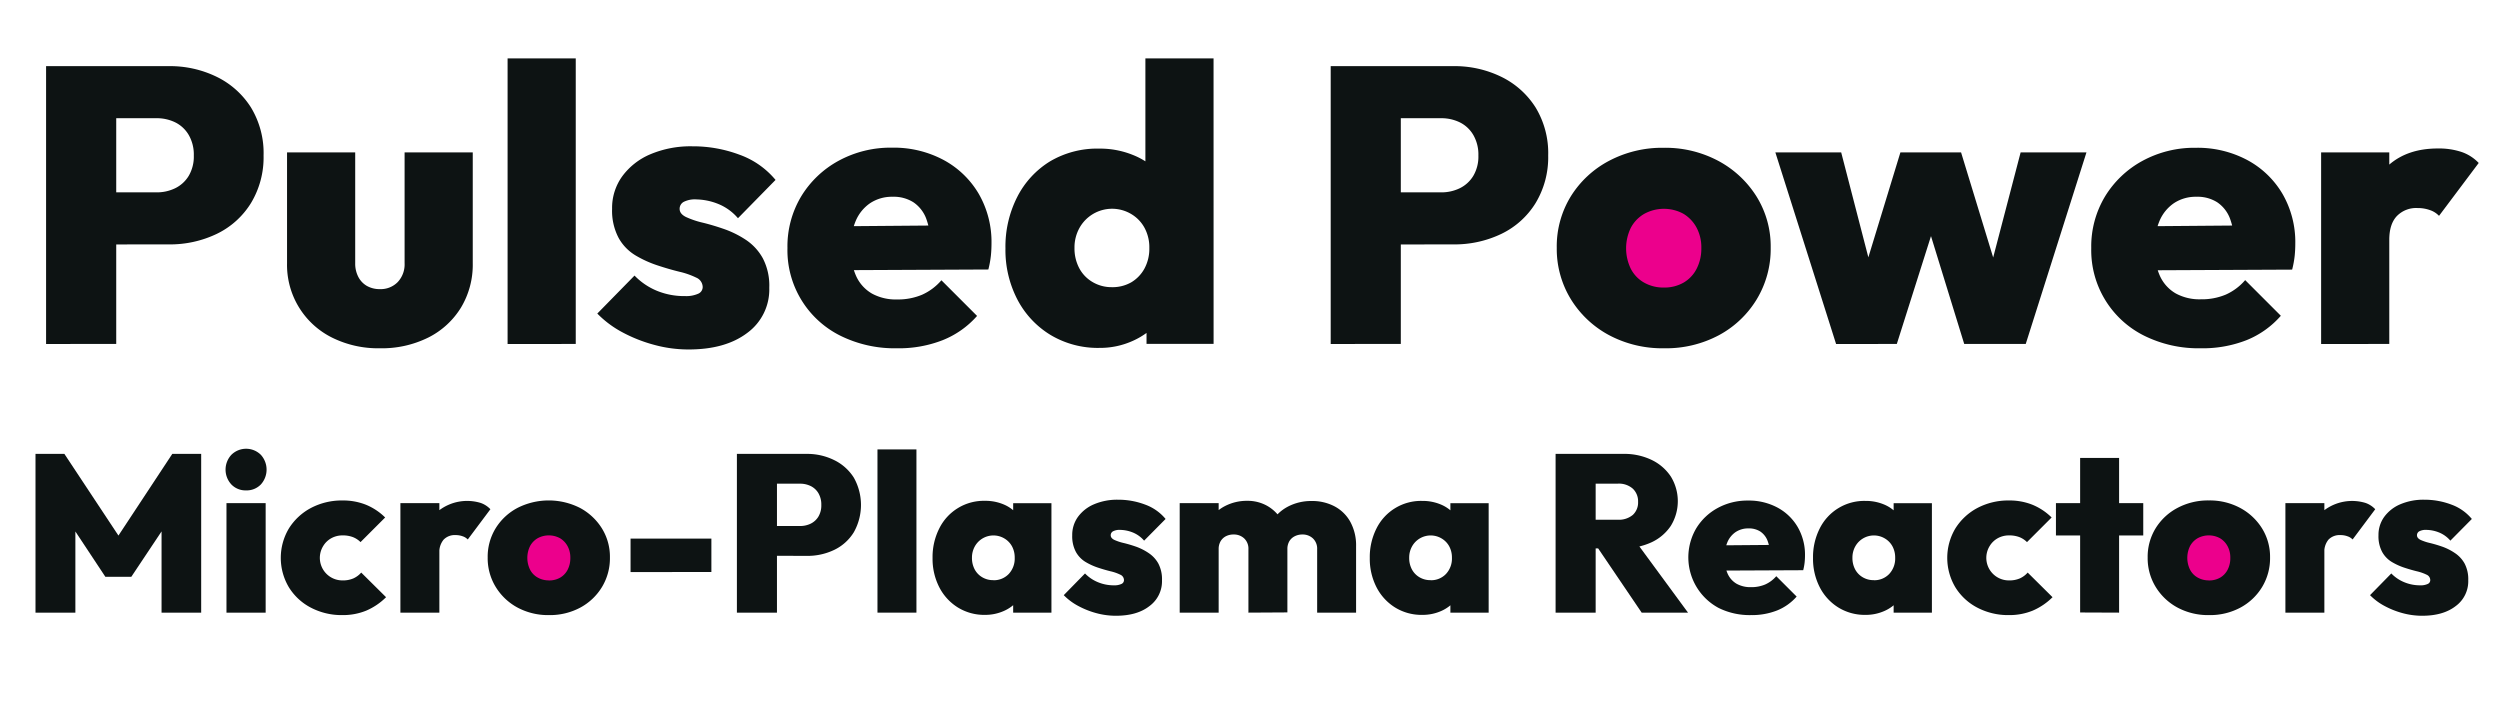
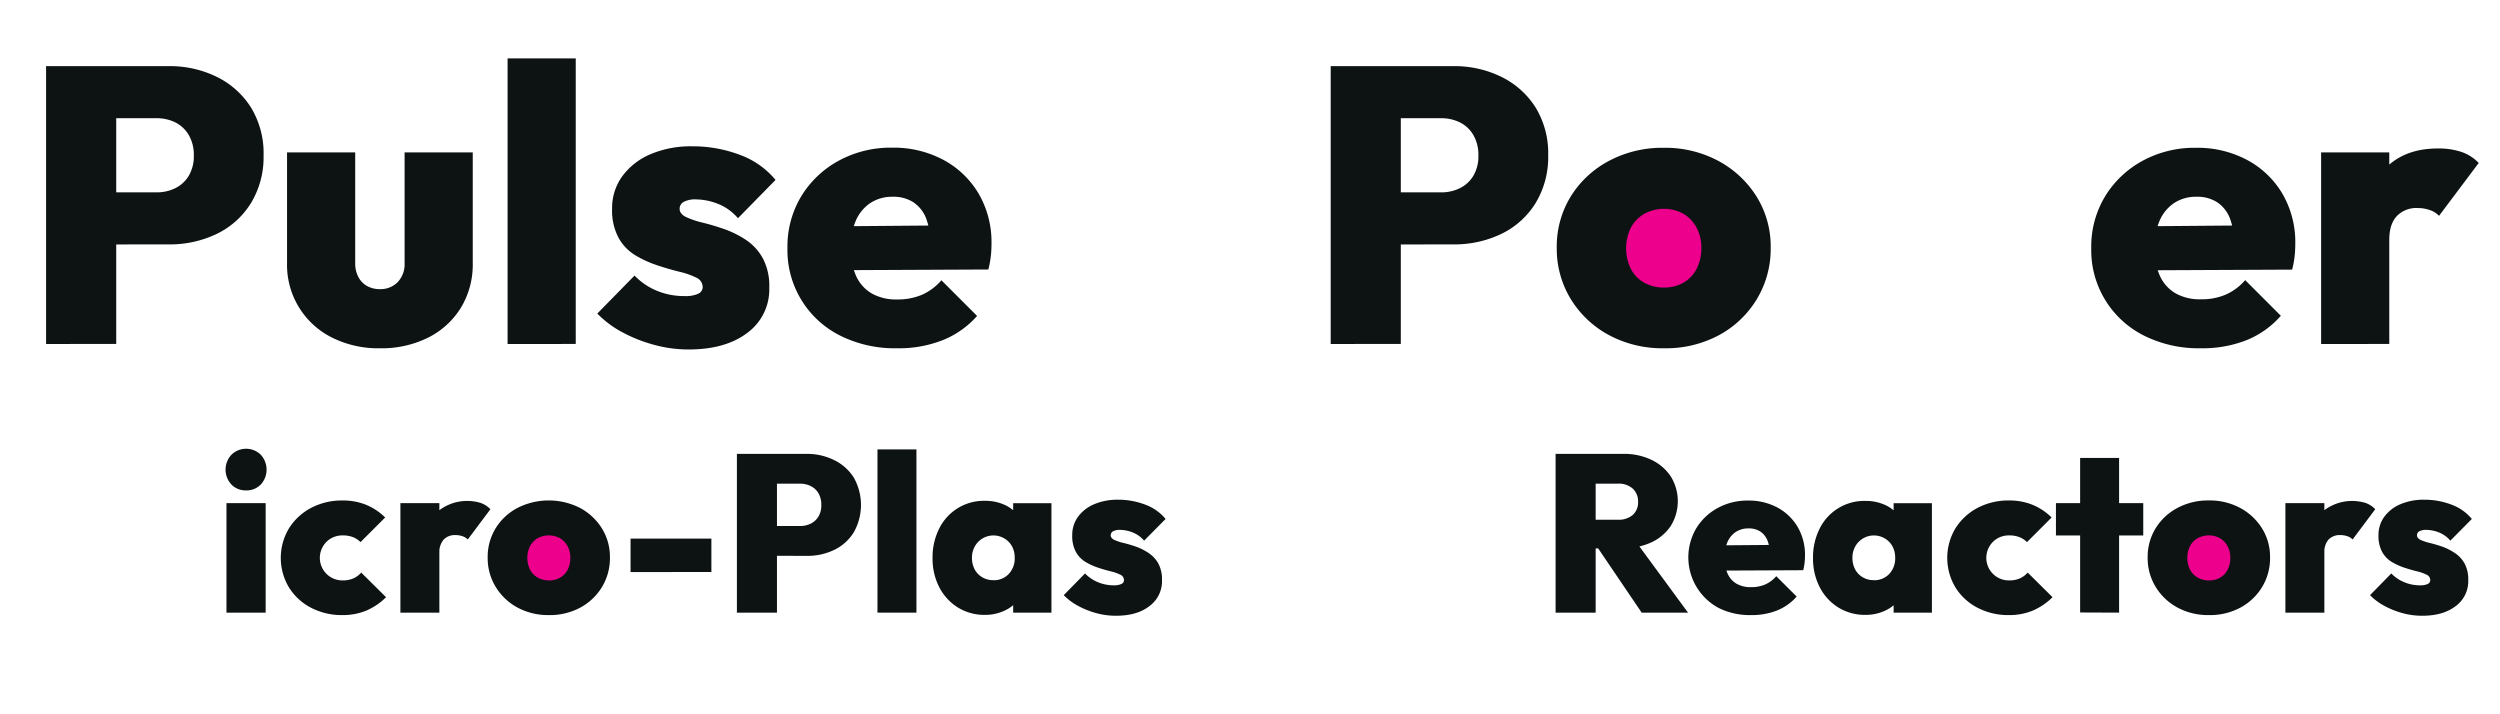
<svg xmlns="http://www.w3.org/2000/svg" viewBox="0 0 793.7 226.77">
  <title>pulse_power_micro_reactors</title>
  <circle cx="527.47" cy="78.95" r="15.67" style="fill:#ec008c" />
  <circle cx="174.26" cy="177.68" r="15.67" style="fill:#ec008c" />
  <circle cx="701.33" cy="177.68" r="15.67" style="fill:#ec008c" />
  <path d="M14.63,109.21V21H36.9v88.19ZM32.29,77.61V61.07H49.71a13.29,13.29,0,0,0,5.91-1.31,10.28,10.28,0,0,0,4.29-3.92,12.09,12.09,0,0,0,1.62-6.47,12.42,12.42,0,0,0-1.62-6.53,10.17,10.17,0,0,0-4.29-4,13.29,13.29,0,0,0-5.91-1.31H32.29V21H53.56a33.74,33.74,0,0,1,15.3,3.42,26.68,26.68,0,0,1,10.82,9.7,27.9,27.9,0,0,1,4,15.24,28.05,28.05,0,0,1-4,15.11,26,26,0,0,1-10.82,9.76,34.26,34.26,0,0,1-15.3,3.36Z" style="fill:#0d1313" />
  <path d="M120.6,110.57a32.86,32.86,0,0,1-15.24-3.42A25.75,25.75,0,0,1,91.13,83.58V48.38h21.64v35.2a9.1,9.1,0,0,0,1,4.35,7,7,0,0,0,2.74,2.86,8.12,8.12,0,0,0,4.1,1,7.54,7.54,0,0,0,5.66-2.24,8.2,8.2,0,0,0,2.18-6V48.38h21.64v35.2a26.37,26.37,0,0,1-3.73,14.06A25.63,25.63,0,0,1,136,107.15,33.15,33.15,0,0,1,120.6,110.57Z" style="fill:#0d1313" />
  <path d="M161.15,109.21V18.53h21.64v90.67Z" style="fill:#0d1313" />
  <path d="M218.61,110.95a41.21,41.21,0,0,1-11-1.49,46.92,46.92,0,0,1-10.08-4,32.45,32.45,0,0,1-7.9-5.91l11.82-12.06a21,21,0,0,0,7.15,4.85A22.79,22.79,0,0,0,217.49,94a9.25,9.25,0,0,0,4.17-.75,2.31,2.31,0,0,0,1.43-2.11,3.31,3.31,0,0,0-2.05-3,24.89,24.89,0,0,0-5.35-1.87q-3.3-.81-6.9-2a34.89,34.89,0,0,1-7-3.17,14.92,14.92,0,0,1-5.41-5.6,18.44,18.44,0,0,1-2.05-9.2A17.13,17.13,0,0,1,197.53,56a21.34,21.34,0,0,1,8.89-7,32.78,32.78,0,0,1,13.43-2.55,42,42,0,0,1,14.93,2.67,26.45,26.45,0,0,1,11.44,8L234.29,69.28a16.26,16.26,0,0,0-6.59-4.66,19.53,19.53,0,0,0-6.59-1.31,7.83,7.83,0,0,0-4.1.81,2.49,2.49,0,0,0-1.24,2.18q0,1.62,2.05,2.61a27.39,27.39,0,0,0,5.35,1.8q3.29.81,6.84,2.05a31.16,31.16,0,0,1,6.84,3.42A16.72,16.72,0,0,1,242.18,82a18.73,18.73,0,0,1,2.05,9.33,17.08,17.08,0,0,1-7,14.37Q230.3,110.95,218.61,110.95Z" style="fill:#0d1313" />
  <path d="M284.78,110.57a38.8,38.8,0,0,1-18-4A30.29,30.29,0,0,1,250,78.73a30.82,30.82,0,0,1,4.35-16.36,31.49,31.49,0,0,1,11.88-11.32,34.46,34.46,0,0,1,17-4.17,33.49,33.49,0,0,1,16.36,3.92,28.68,28.68,0,0,1,11.19,10.82,30.56,30.56,0,0,1,4,15.73q0,1.87-.19,3.79a30.71,30.71,0,0,1-.81,4.42l-53.61.25V71.89l45-.37-9.7,6.09a23.65,23.65,0,0,0-1.49-8.4,10.88,10.88,0,0,0-4-5,11.65,11.65,0,0,0-6.59-1.74,12.49,12.49,0,0,0-7.09,2,12.85,12.85,0,0,0-4.6,5.6,21.19,21.19,0,0,0-1.62,8.71,20.6,20.6,0,0,0,1.74,8.89,12.23,12.23,0,0,0,5,5.53,15.7,15.7,0,0,0,8,1.87,19.6,19.6,0,0,0,7.9-1.49,17.54,17.54,0,0,0,6.16-4.6l11.32,11.32A28.68,28.68,0,0,1,299.27,108,38.1,38.1,0,0,1,284.78,110.57Z" style="fill:#0d1313" />
-   <path d="M349.09,110.45a29.21,29.21,0,0,1-15.55-4.1A28.64,28.64,0,0,1,323,95.09a34.09,34.09,0,0,1-3.79-16.23A34.73,34.73,0,0,1,323,62.44a28.25,28.25,0,0,1,10.45-11.26,29.49,29.49,0,0,1,15.61-4,27.78,27.78,0,0,1,10.7,2.05A22.65,22.65,0,0,1,368.12,55a15.43,15.43,0,0,1,4,8.46V93.16a16.72,16.72,0,0,1-4,8.71,23.81,23.81,0,0,1-8.33,6.28A25.19,25.19,0,0,1,349.09,110.45Zm3.86-19.28a11.93,11.93,0,0,0,6.22-1.55,11.39,11.39,0,0,0,4.17-4.35,13.23,13.23,0,0,0,1.55-6.53,13,13,0,0,0-1.49-6.34A11.37,11.37,0,0,0,359.22,68a11.85,11.85,0,0,0-16.54,4.42,12.7,12.7,0,0,0-1.55,6.28,13.4,13.4,0,0,0,1.49,6.41,11.1,11.1,0,0,0,4.23,4.42A11.75,11.75,0,0,0,352.94,91.17Zm32.34,18H364V92.91L367.12,78l-3.48-14.68V18.53h21.64Z" style="fill:#0d1313" />
  <path d="M422.47,109.21V21h22.26v88.19Zm17.66-31.59V61.07h17.41a13.29,13.29,0,0,0,5.91-1.31,10.28,10.28,0,0,0,4.29-3.92,12.08,12.08,0,0,0,1.62-6.47,12.42,12.42,0,0,0-1.62-6.53,10.17,10.17,0,0,0-4.29-4,13.29,13.29,0,0,0-5.91-1.31H440.13V21H461.4a33.74,33.74,0,0,1,15.3,3.42,26.68,26.68,0,0,1,10.82,9.7,27.9,27.9,0,0,1,4,15.24,28.06,28.06,0,0,1-4,15.11,26,26,0,0,1-10.82,9.76,34.26,34.26,0,0,1-15.3,3.36Z" style="fill:#0d1313" />
  <path d="M528.32,110.57a35.93,35.93,0,0,1-17.48-4.17A31.87,31.87,0,0,1,498.72,95a30.57,30.57,0,0,1-4.48-16.36,30.27,30.27,0,0,1,4.42-16.23,31.6,31.6,0,0,1,12.13-11.32,36.05,36.05,0,0,1,17.41-4.17,35.69,35.69,0,0,1,17.35,4.17,32.21,32.21,0,0,1,12.13,11.32,30,30,0,0,1,4.48,16.23A30.91,30.91,0,0,1,557.74,95a31.41,31.41,0,0,1-12.06,11.44A35.67,35.67,0,0,1,528.32,110.57Zm-.12-19.28a12.27,12.27,0,0,0,6.28-1.55,10.7,10.7,0,0,0,4.17-4.42,14,14,0,0,0,1.49-6.59,13.24,13.24,0,0,0-1.55-6.53,11.41,11.41,0,0,0-4.17-4.35,13,13,0,0,0-12.44.06,11.11,11.11,0,0,0-4.23,4.42,14.89,14.89,0,0,0,0,13A10.58,10.58,0,0,0,522,89.74,12.35,12.35,0,0,0,528.2,91.29Z" style="fill:#0d1313" />
-   <path d="M582.92,109.21,563.64,48.38h20.9L596,92.66l-6.22.12,13.56-44.4H622.6l13.56,44.4-6.22-.12,11.57-44.28h20.9l-19.28,60.82H623.6l-12.94-42h4.85l-13.31,42Z" style="fill:#0d1313" />
  <path d="M698.72,110.57a38.8,38.8,0,0,1-18-4,30.29,30.29,0,0,1-16.79-27.8,30.82,30.82,0,0,1,4.35-16.36,31.5,31.5,0,0,1,11.88-11.32,34.46,34.46,0,0,1,17-4.17,33.49,33.49,0,0,1,16.36,3.92,28.68,28.68,0,0,1,11.19,10.82,30.57,30.57,0,0,1,4,15.73q0,1.87-.19,3.79a30.76,30.76,0,0,1-.81,4.42l-53.61.25V71.89l45-.37-9.7,6.09a23.64,23.64,0,0,0-1.49-8.4,10.87,10.87,0,0,0-4-5,11.65,11.65,0,0,0-6.59-1.74,12.49,12.49,0,0,0-7.09,2,12.85,12.85,0,0,0-4.6,5.6A21.19,21.19,0,0,0,684,78.73a20.6,20.6,0,0,0,1.74,8.89,12.23,12.23,0,0,0,5,5.53,15.7,15.7,0,0,0,8,1.87,19.59,19.59,0,0,0,7.9-1.49,17.55,17.55,0,0,0,6.16-4.6l11.32,11.32A28.67,28.67,0,0,1,713.21,108,38.09,38.09,0,0,1,698.72,110.57Z" style="fill:#0d1313" />
  <path d="M736.91,109.21V48.38h21.64v60.82Zm21.64-33.09-9.7-8.21q3.61-10.32,9.58-15.55T774,47.14a22.67,22.67,0,0,1,7.53,1.12,13.55,13.55,0,0,1,5.41,3.48L774.34,68.53a7,7,0,0,0-2.8-1.8,11.35,11.35,0,0,0-4-.68,8.55,8.55,0,0,0-6.59,2.55Q758.55,71.15,758.55,76.12Z" style="fill:#0d1313" />
-   <path d="M11.27,194.5V144.1h9.17l19.33,29.21H35.44L54.7,144.1h9.17V194.5H51.29V165.14l2,.57L41.69,183.12H33.45L21.93,165.71l2-.57V194.5Z" style="fill:#0d1313" />
  <path d="M78.08,155.69a6.21,6.21,0,0,1-4.62-1.88,6.92,6.92,0,0,1,0-9.42,6.65,6.65,0,0,1,9.35,0,7,7,0,0,1,0,9.42A6.26,6.26,0,0,1,78.08,155.69ZM71.9,194.5V159.74H84.34V194.5Z" style="fill:#0d1313" />
  <path d="M108.72,195.28a21.06,21.06,0,0,1-10-2.35,17.9,17.9,0,0,1-7-6.47,18.24,18.24,0,0,1,0-18.69,18.44,18.44,0,0,1,7-6.5,21,21,0,0,1,10.06-2.38,19.57,19.57,0,0,1,7.39,1.35,18.86,18.86,0,0,1,6.11,4.05l-7.82,7.82a7,7,0,0,0-2.45-1.6,9,9,0,0,0-3.23-.53,7.27,7.27,0,0,0-3.59.89,6.89,6.89,0,0,0-2.56,2.45,7.16,7.16,0,0,0,6.15,10.95,8.29,8.29,0,0,0,3.41-.64,7.26,7.26,0,0,0,2.49-1.85l7.89,7.82a20.29,20.29,0,0,1-6.29,4.26A19.53,19.53,0,0,1,108.72,195.28Z" style="fill:#0d1313" />
  <path d="M127.12,194.5V159.74h12.37V194.5Zm12.37-18.91-5.54-4.69a20.52,20.52,0,0,1,5.47-8.88,14.73,14.73,0,0,1,13.18-2.35,7.75,7.75,0,0,1,3.09,2l-7.18,9.6a4,4,0,0,0-1.6-1,6.49,6.49,0,0,0-2.31-.39,4.88,4.88,0,0,0-3.77,1.46A6.12,6.12,0,0,0,139.49,175.59Z" style="fill:#0d1313" />
  <path d="M174.32,195.28a20.52,20.52,0,0,1-10-2.38,18.21,18.21,0,0,1-6.93-6.54,17.48,17.48,0,0,1-2.56-9.35,17.3,17.3,0,0,1,2.52-9.28,18,18,0,0,1,6.93-6.47,21.91,21.91,0,0,1,19.87,0,18.4,18.4,0,0,1,6.93,6.47,17.12,17.12,0,0,1,2.56,9.28,17.67,17.67,0,0,1-2.52,9.35,18,18,0,0,1-6.89,6.54A20.37,20.37,0,0,1,174.32,195.28Zm-.07-11a7,7,0,0,0,3.59-.89,6.12,6.12,0,0,0,2.38-2.52,8,8,0,0,0,.85-3.77,7.56,7.56,0,0,0-.89-3.73,6.52,6.52,0,0,0-2.38-2.49,7.42,7.42,0,0,0-7.11,0,6.35,6.35,0,0,0-2.42,2.52,8.51,8.51,0,0,0,0,7.43,6,6,0,0,0,2.42,2.52A7.06,7.06,0,0,0,174.25,184.26Z" style="fill:#0d1313" />
  <path d="M200.19,181.63V171h25.66v10.59Z" style="fill:#0d1313" />
  <path d="M233.95,194.5V144.1h12.72V194.5ZM244,176.44V167h10a7.6,7.6,0,0,0,3.38-.75,5.88,5.88,0,0,0,2.45-2.24,6.91,6.91,0,0,0,.92-3.7,7.1,7.1,0,0,0-.92-3.73,5.81,5.81,0,0,0-2.45-2.27,7.59,7.59,0,0,0-3.38-.75H244V144.1h12.15a19.28,19.28,0,0,1,8.74,2,15.25,15.25,0,0,1,6.18,5.54,17.67,17.67,0,0,1,0,17.34,14.82,14.82,0,0,1-6.18,5.58,19.57,19.57,0,0,1-8.74,1.92Z" style="fill:#0d1313" />
  <path d="M278.58,194.5V142.68h12.37V194.5Z" style="fill:#0d1313" />
  <path d="M312.7,195.21a15.93,15.93,0,0,1-8.6-2.35,16.28,16.28,0,0,1-5.9-6.43,19.74,19.74,0,0,1-2.13-9.28,20.12,20.12,0,0,1,2.13-9.38A15.78,15.78,0,0,1,312.7,159a14.85,14.85,0,0,1,6,1.17,11.59,11.59,0,0,1,4.44,3.31,9.46,9.46,0,0,1,2.1,4.83v17.48a9.32,9.32,0,0,1-2.1,4.87,12.08,12.08,0,0,1-4.44,3.31A14.47,14.47,0,0,1,312.7,195.21Zm2.63-11a6.49,6.49,0,0,0,4.94-2,7.14,7.14,0,0,0,1.88-5.12,7.45,7.45,0,0,0-.85-3.62,6.5,6.5,0,0,0-2.38-2.49,6.77,6.77,0,0,0-9.45,2.52,7.26,7.26,0,0,0-.89,3.59,7.66,7.66,0,0,0,.85,3.66,6.34,6.34,0,0,0,2.42,2.52A6.71,6.71,0,0,0,315.33,184.19Zm6.33,10.31v-9.31l1.78-8.53-1.78-8.39v-8.53h12.15V194.5Z" style="fill:#0d1313" />
  <path d="M354.28,195.49a23.56,23.56,0,0,1-6.29-.85,26.85,26.85,0,0,1-5.76-2.31,18.55,18.55,0,0,1-4.51-3.38l6.75-6.89a12,12,0,0,0,4.09,2.77,13,13,0,0,0,5.08,1,5.28,5.28,0,0,0,2.38-.43,1.32,1.32,0,0,0,.82-1.21,1.89,1.89,0,0,0-1.17-1.74,14.22,14.22,0,0,0-3.06-1.07q-1.88-.46-3.94-1.14a20,20,0,0,1-4-1.81,8.54,8.54,0,0,1-3.09-3.2,10.54,10.54,0,0,1-1.17-5.26,9.79,9.79,0,0,1,1.81-5.86,12.2,12.2,0,0,1,5.08-4,18.75,18.75,0,0,1,7.68-1.46,24,24,0,0,1,8.53,1.53,15.12,15.12,0,0,1,6.54,4.58l-6.82,6.89a9.29,9.29,0,0,0-3.77-2.67,11.17,11.17,0,0,0-3.77-.75,4.47,4.47,0,0,0-2.35.46,1.42,1.42,0,0,0-.71,1.24q0,.92,1.17,1.49a15.65,15.65,0,0,0,3.06,1q1.88.46,3.91,1.17a17.78,17.78,0,0,1,3.91,2,9.55,9.55,0,0,1,3.06,3.3,10.71,10.71,0,0,1,1.17,5.33,9.76,9.76,0,0,1-4,8.21Q361,195.49,354.28,195.49Z" style="fill:#0d1313" />
-   <path d="M374.53,194.5V159.74H386.9V194.5Zm21.82,0V174.38a4.46,4.46,0,0,0-1.35-3.45,4.75,4.75,0,0,0-3.34-1.24,5.21,5.21,0,0,0-2.49.57,4.18,4.18,0,0,0-1.67,1.6,4.91,4.91,0,0,0-.6,2.52l-4.83-1.92a13.37,13.37,0,0,1,1.85-7.18,12.62,12.62,0,0,1,5-4.62A15.12,15.12,0,0,1,396,159a12.58,12.58,0,0,1,6.43,1.67,12.36,12.36,0,0,1,4.58,4.66,14,14,0,0,1,1.71,7v22.1Zm21.82,0V174.38a4.46,4.46,0,0,0-1.35-3.45,4.75,4.75,0,0,0-3.34-1.24,5.26,5.26,0,0,0-2.45.57,4.13,4.13,0,0,0-1.71,1.6,4.91,4.91,0,0,0-.6,2.52l-7.25-.36a16.92,16.92,0,0,1,2.06-8,13.19,13.19,0,0,1,5.3-5.15,15.89,15.89,0,0,1,7.64-1.81,15.17,15.17,0,0,1,7.25,1.71,12.27,12.27,0,0,1,5,4.94,15.54,15.54,0,0,1,1.81,7.71V194.5Z" style="fill:#0d1313" />
-   <path d="M451.51,195.21a15.93,15.93,0,0,1-8.6-2.35,16.27,16.27,0,0,1-5.9-6.43,19.74,19.74,0,0,1-2.13-9.28,20.12,20.12,0,0,1,2.13-9.38,15.78,15.78,0,0,1,14.5-8.74,14.85,14.85,0,0,1,6,1.17,11.59,11.59,0,0,1,4.44,3.31,9.46,9.46,0,0,1,2.1,4.83v17.48a9.32,9.32,0,0,1-2.1,4.87,12.08,12.08,0,0,1-4.44,3.31A14.48,14.48,0,0,1,451.51,195.21Zm2.63-11a6.49,6.49,0,0,0,4.94-2,7.14,7.14,0,0,0,1.88-5.12,7.46,7.46,0,0,0-.85-3.62,6.5,6.5,0,0,0-2.38-2.49,6.77,6.77,0,0,0-9.45,2.52,7.25,7.25,0,0,0-.89,3.59,7.66,7.66,0,0,0,.85,3.66,6.34,6.34,0,0,0,2.42,2.52A6.71,6.71,0,0,0,454.14,184.19Zm6.33,10.31v-9.31l1.78-8.53-1.78-8.39v-8.53h12.15V194.5Z" style="fill:#0d1313" />
  <path d="M493.87,194.5V144.1h12.72V194.5ZM504,174.1V165h9.59a6.86,6.86,0,0,0,4.8-1.53,5.36,5.36,0,0,0,1.67-4.16,5.5,5.5,0,0,0-1.67-4.16,6.67,6.67,0,0,0-4.8-1.6H504V144.1h11.37a20,20,0,0,1,9,1.92,15.17,15.17,0,0,1,6.08,5.26,14.93,14.93,0,0,1,0,15.67,14.91,14.91,0,0,1-6.22,5.26,21.56,21.56,0,0,1-9.31,1.88Zm17.2,20.4-14.64-21.61L518,170.12l17.91,24.38Z" style="fill:#0d1313" />
  <path d="M555.92,195.28A22.18,22.18,0,0,1,545.61,193a18.21,18.21,0,0,1-7.11-25.23,18,18,0,0,1,6.79-6.47,19.69,19.69,0,0,1,9.7-2.38,19.14,19.14,0,0,1,9.35,2.24,16.39,16.39,0,0,1,6.4,6.18,17.46,17.46,0,0,1,2.31,9q0,1.07-.11,2.17a17.6,17.6,0,0,1-.46,2.52l-30.63.14v-8l25.73-.21L562,176.44a13.5,13.5,0,0,0-.85-4.8,6.21,6.21,0,0,0-2.27-2.88,6.65,6.65,0,0,0-3.77-1,7.13,7.13,0,0,0-4.05,1.14,7.34,7.34,0,0,0-2.63,3.2,12.11,12.11,0,0,0-.92,5,11.77,11.77,0,0,0,1,5.08,7,7,0,0,0,2.84,3.16,9,9,0,0,0,4.55,1.07,11.2,11.2,0,0,0,4.51-.85,10,10,0,0,0,3.52-2.63l6.47,6.47a16.39,16.39,0,0,1-6.22,4.41A21.77,21.77,0,0,1,555.92,195.28Z" style="fill:#0d1313" />
  <path d="M592.23,195.21a15.93,15.93,0,0,1-8.6-2.35,16.27,16.27,0,0,1-5.9-6.43,19.74,19.74,0,0,1-2.13-9.28,20.12,20.12,0,0,1,2.13-9.38,15.78,15.78,0,0,1,14.5-8.74,14.85,14.85,0,0,1,6,1.17,11.59,11.59,0,0,1,4.44,3.31,9.46,9.46,0,0,1,2.1,4.83v17.48a9.32,9.32,0,0,1-2.1,4.87A12.08,12.08,0,0,1,598.2,194,14.48,14.48,0,0,1,592.23,195.21Zm2.63-11a6.49,6.49,0,0,0,4.94-2,7.14,7.14,0,0,0,1.88-5.12,7.46,7.46,0,0,0-.85-3.62,6.5,6.5,0,0,0-2.38-2.49,6.77,6.77,0,0,0-9.45,2.52,7.25,7.25,0,0,0-.89,3.59,7.66,7.66,0,0,0,.85,3.66,6.34,6.34,0,0,0,2.42,2.52A6.71,6.71,0,0,0,594.86,184.19Zm6.33,10.31v-9.31l1.78-8.53-1.78-8.39v-8.53h12.15V194.5Z" style="fill:#0d1313" />
  <path d="M637.79,195.28a21.06,21.06,0,0,1-10-2.35,17.9,17.9,0,0,1-7-6.47,18.24,18.24,0,0,1,0-18.69,18.44,18.44,0,0,1,7-6.5,21,21,0,0,1,10.06-2.38,19.58,19.58,0,0,1,7.39,1.35,18.87,18.87,0,0,1,6.11,4.05l-7.82,7.82a7,7,0,0,0-2.45-1.6,9,9,0,0,0-3.23-.53,7.27,7.27,0,0,0-3.59.89,6.89,6.89,0,0,0-2.56,2.45,7.16,7.16,0,0,0,6.15,10.95,8.29,8.29,0,0,0,3.41-.64,7.26,7.26,0,0,0,2.49-1.85l7.89,7.82a20.28,20.28,0,0,1-6.29,4.26A19.53,19.53,0,0,1,637.79,195.28Z" style="fill:#0d1313" />
  <path d="M652.72,170V159.74h27.72V170Zm7.68,24.45V145.38h12.37V194.5Z" style="fill:#0d1313" />
  <path d="M701.33,195.28a20.52,20.52,0,0,1-10-2.38,18.21,18.21,0,0,1-6.93-6.54,17.47,17.47,0,0,1-2.56-9.35,17.3,17.3,0,0,1,2.52-9.28,18,18,0,0,1,6.93-6.47,20.6,20.6,0,0,1,10-2.38,20.39,20.39,0,0,1,9.92,2.38,18.4,18.4,0,0,1,6.93,6.47,17.12,17.12,0,0,1,2.56,9.28,17.67,17.67,0,0,1-2.52,9.35,18,18,0,0,1-6.89,6.54A20.37,20.37,0,0,1,701.33,195.28Zm-.07-11a7,7,0,0,0,3.59-.89,6.12,6.12,0,0,0,2.38-2.52,8,8,0,0,0,.85-3.77,7.55,7.55,0,0,0-.89-3.73,6.52,6.52,0,0,0-2.38-2.49,7.42,7.42,0,0,0-7.11,0,6.34,6.34,0,0,0-2.42,2.52,8.5,8.5,0,0,0,0,7.43,6,6,0,0,0,2.42,2.52A7.06,7.06,0,0,0,701.26,184.26Z" style="fill:#0d1313" />
  <path d="M725.57,194.5V159.74h12.37V194.5Zm12.37-18.91-5.54-4.69a20.51,20.51,0,0,1,5.47-8.88A14.73,14.73,0,0,1,751,159.67a7.76,7.76,0,0,1,3.09,2l-7.18,9.6a4,4,0,0,0-1.6-1,6.49,6.49,0,0,0-2.31-.39,4.88,4.88,0,0,0-3.77,1.46A6.11,6.11,0,0,0,737.93,175.59Z" style="fill:#0d1313" />
  <path d="M769,195.49a23.56,23.56,0,0,1-6.29-.85,26.83,26.83,0,0,1-5.76-2.31,18.53,18.53,0,0,1-4.51-3.38l6.75-6.89a12,12,0,0,0,4.09,2.77,13,13,0,0,0,5.08,1,5.28,5.28,0,0,0,2.38-.43,1.32,1.32,0,0,0,.82-1.21,1.89,1.89,0,0,0-1.17-1.74,14.19,14.19,0,0,0-3.06-1.07q-1.88-.46-3.95-1.14a20,20,0,0,1-4-1.81,8.53,8.53,0,0,1-3.09-3.2,10.53,10.53,0,0,1-1.17-5.26,9.79,9.79,0,0,1,1.81-5.86,12.2,12.2,0,0,1,5.08-4,18.74,18.74,0,0,1,7.68-1.46,24,24,0,0,1,8.53,1.53,15.11,15.11,0,0,1,6.54,4.58l-6.82,6.89a9.29,9.29,0,0,0-3.77-2.67,11.17,11.17,0,0,0-3.77-.75,4.47,4.47,0,0,0-2.35.46,1.42,1.42,0,0,0-.71,1.24q0,.92,1.17,1.49a15.65,15.65,0,0,0,3.06,1q1.88.46,3.91,1.17a17.78,17.78,0,0,1,3.91,2,9.55,9.55,0,0,1,3.06,3.3,10.7,10.7,0,0,1,1.17,5.33,9.76,9.76,0,0,1-4,8.21Q775.67,195.49,769,195.49Z" style="fill:#0d1313" />
</svg>